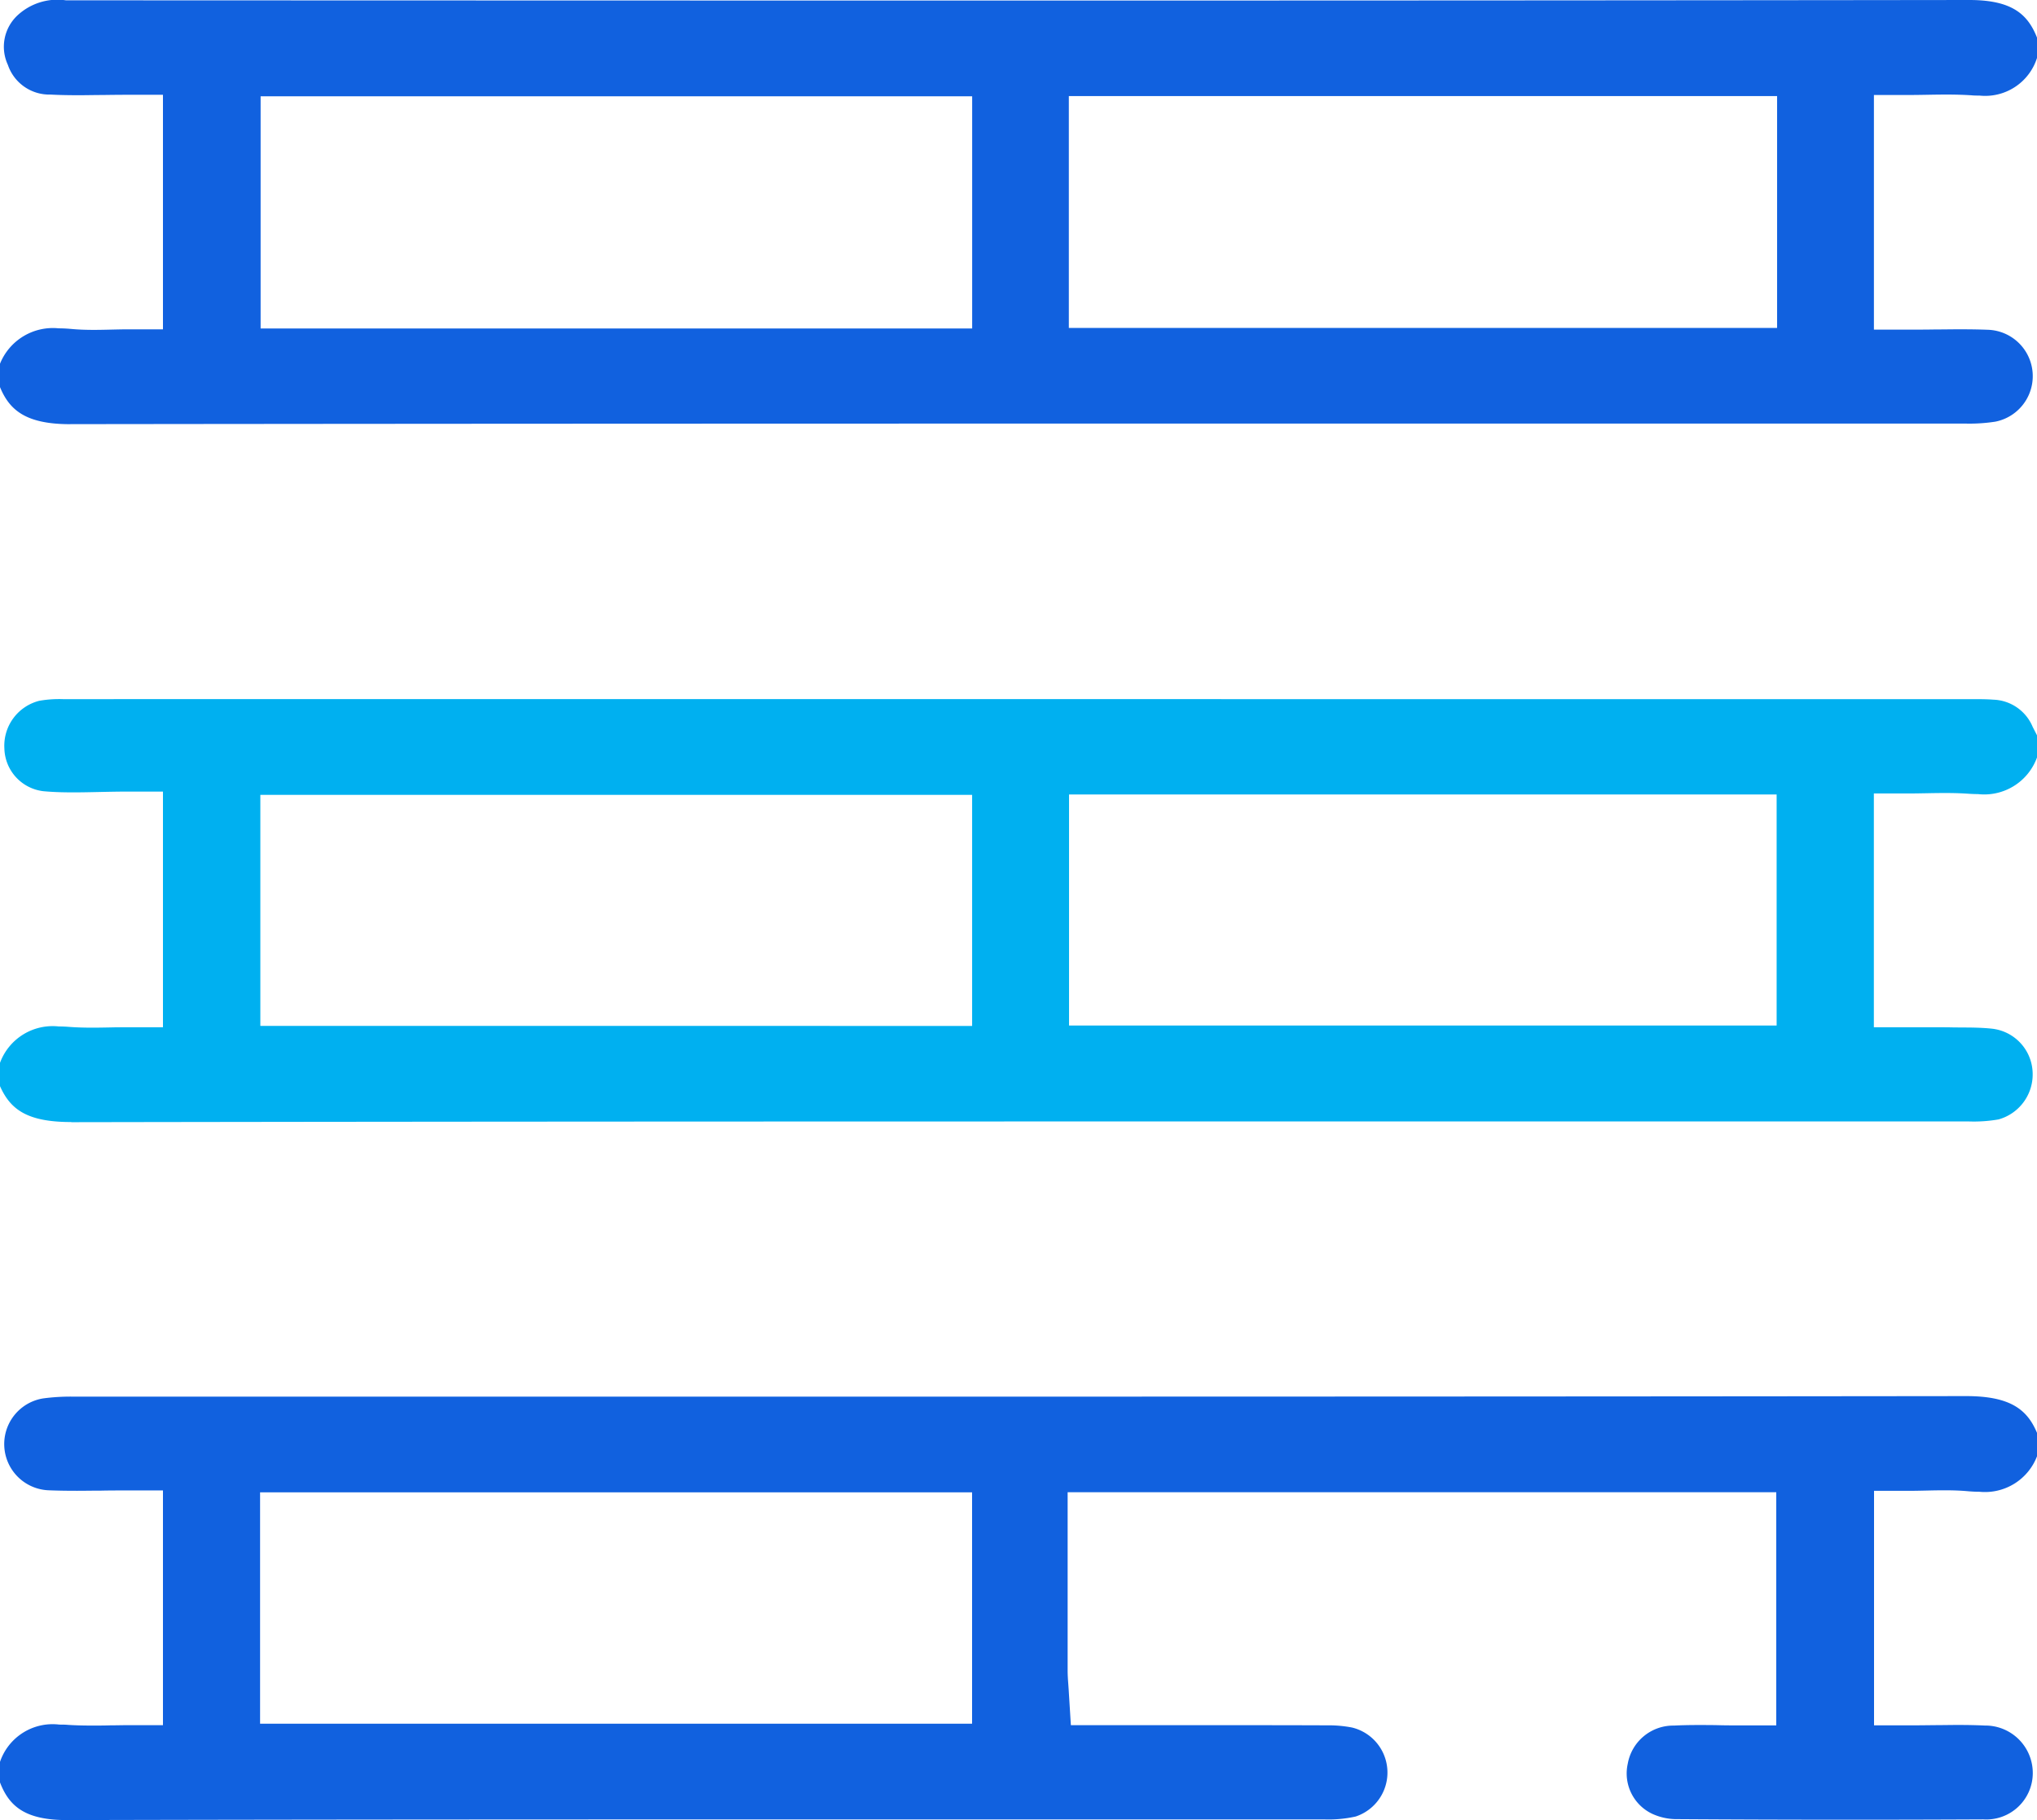
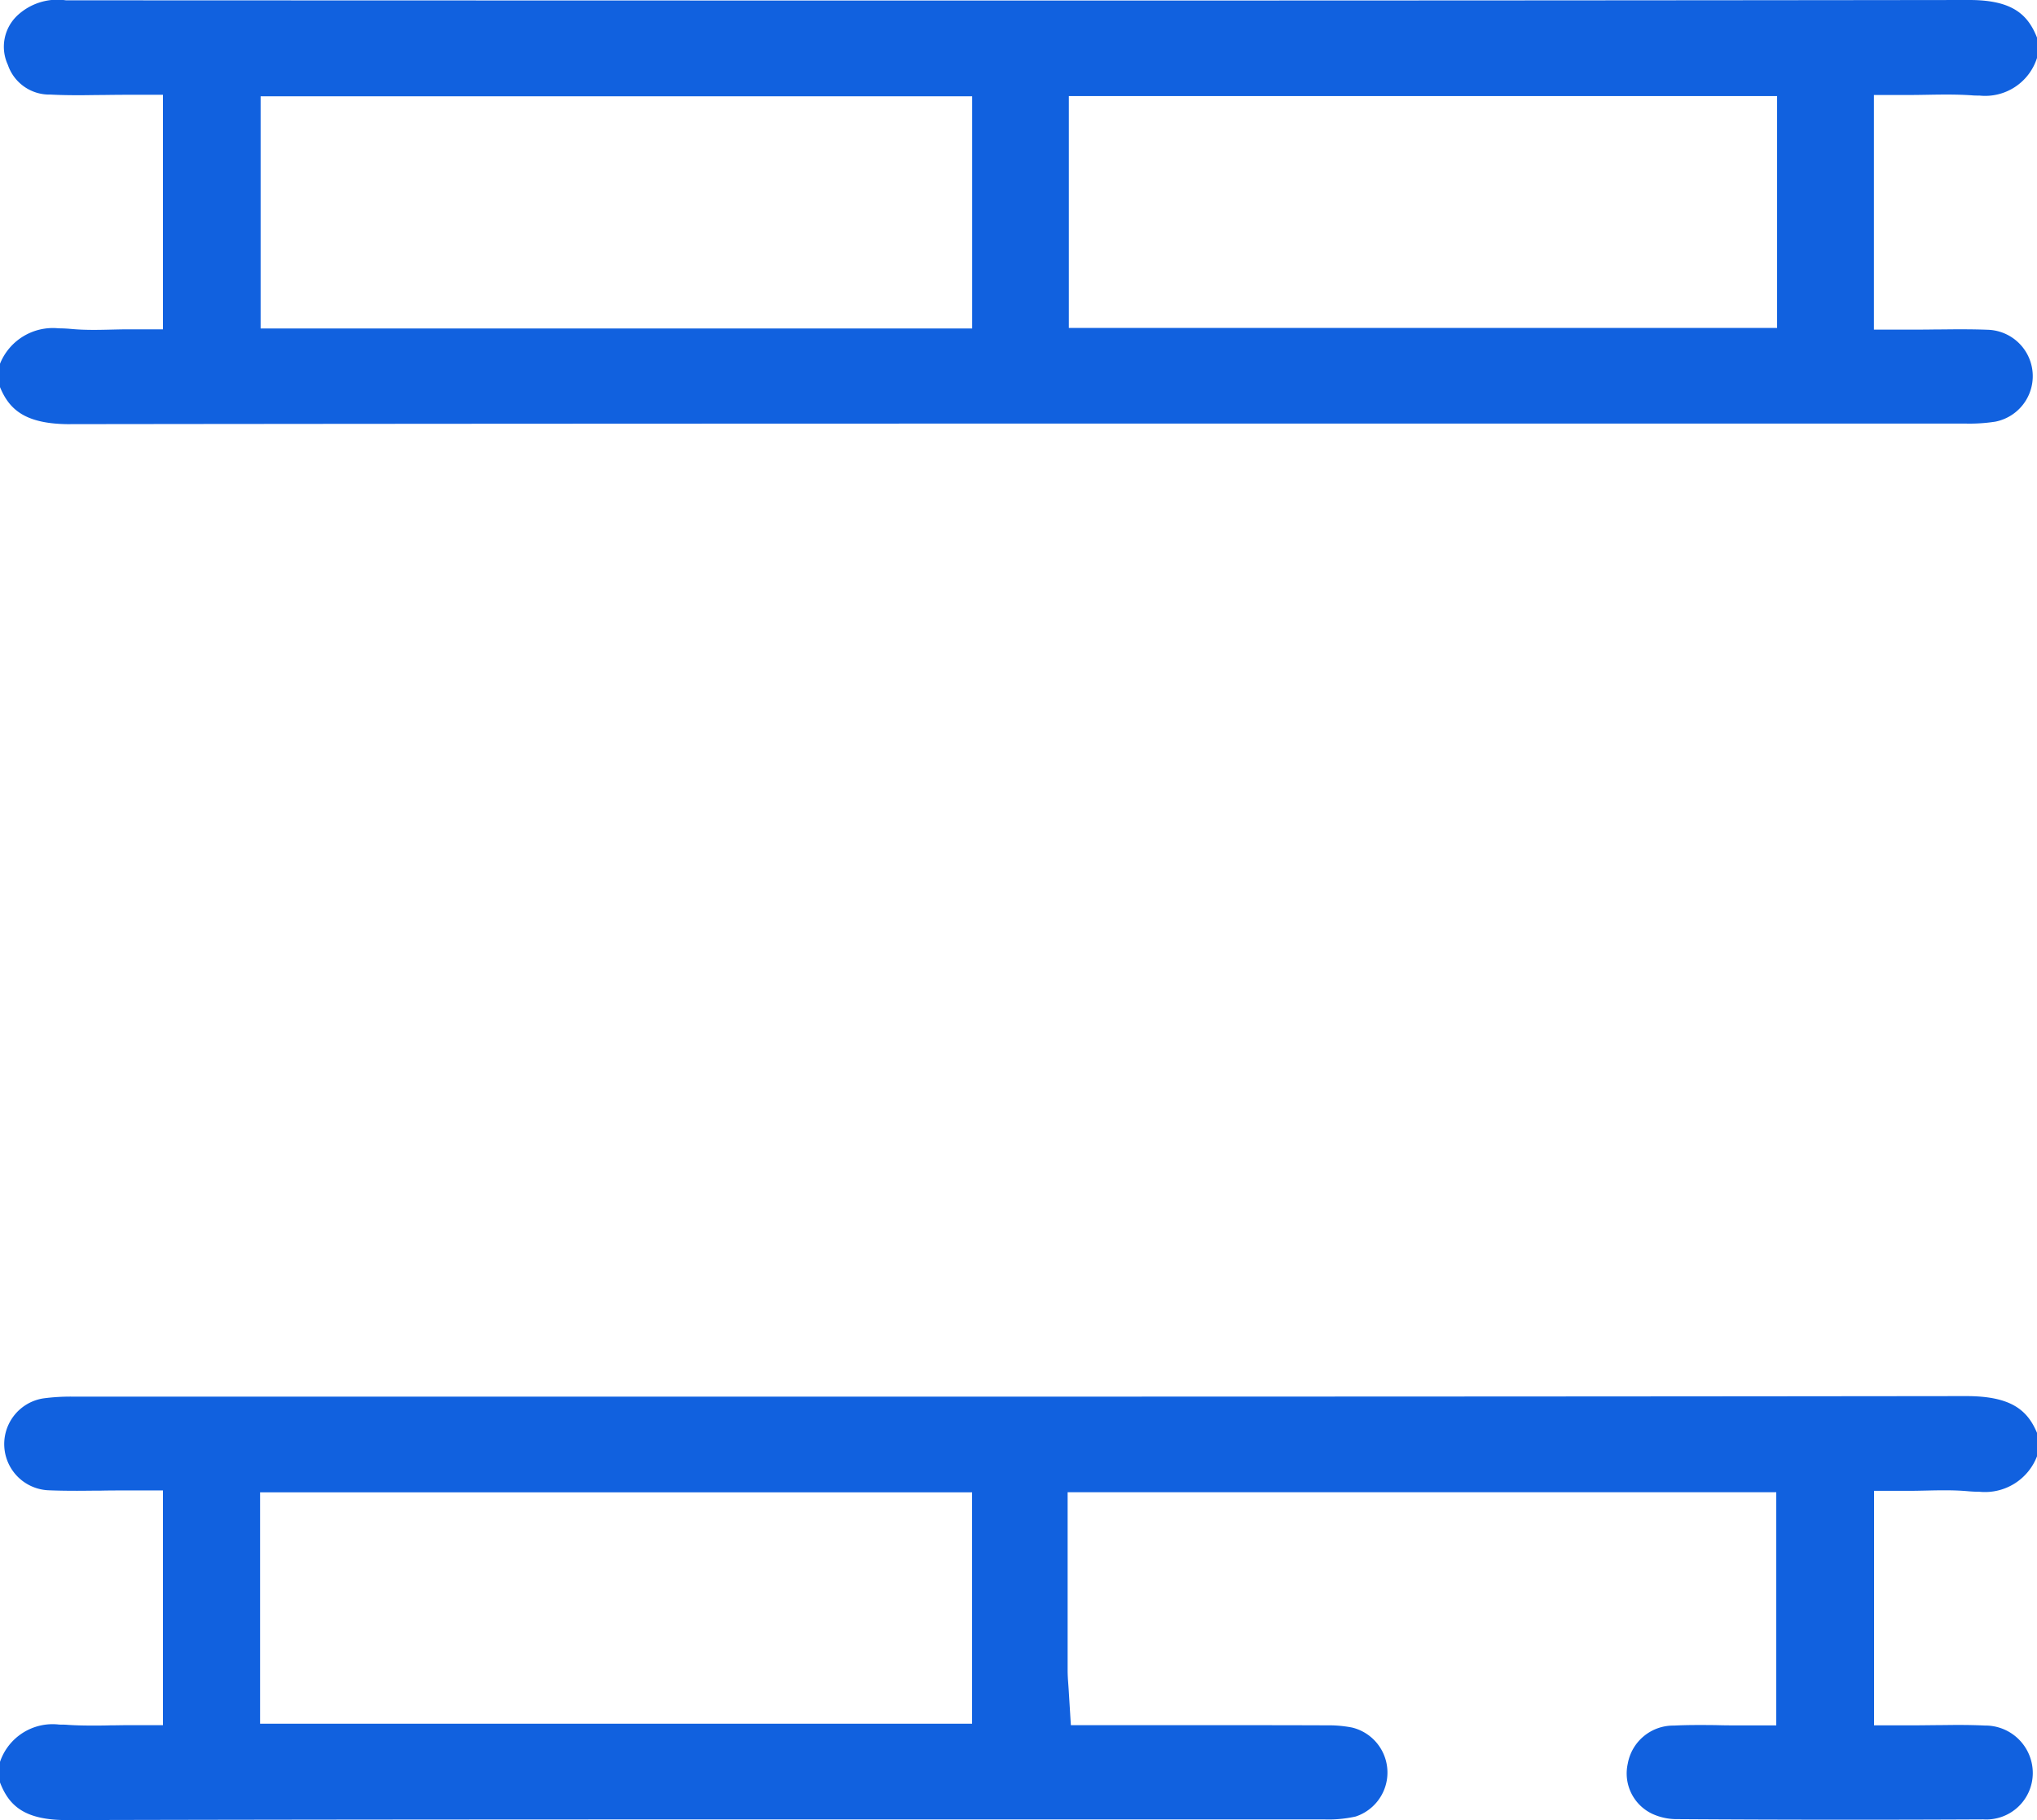
<svg xmlns="http://www.w3.org/2000/svg" id="Group_4384" data-name="Group 4384" width="100" height="89.364" viewBox="0 0 100 89.364">
  <defs>
    <clipPath id="clip-path">
      <rect id="Rectangle_3736" data-name="Rectangle 3736" width="100" height="89.364" fill="#1161df" />
    </clipPath>
  </defs>
  <g id="Group_4383" data-name="Group 4383" clip-path="url(#clip-path)">
    <path id="Path_1112" data-name="Path 1112" d="M3.448,20.827c-2.18,0-2.982-.69-3.448-1.821V17.859a2.8,2.8,0,0,1,2.883-1.738c.194,0,.4.01.613.03.341.032.7.046,1.125.046.285,0,.571-.007.86-.014.265-.006.533-.013.8-.013H8V4.654H6.284c-.428,0-.848.005-1.264.011-.392,0-.779.01-1.163.01-.537,0-.975-.01-1.38-.032A2.149,2.149,0,0,1,.387,3.186,2.109,2.109,0,0,1,.855.758,2.881,2.881,0,0,1,3.237.016q22.1.009,44.2.012C65.863.028,81.968.019,96.675,0c2.1,0,2.872.7,3.325,1.845v1a2.668,2.668,0,0,1-2.823,1.848c-.128,0-.263,0-.4-.014-.37-.024-.759-.036-1.224-.036-.322,0-.643.005-.962.011-.3.005-.589.01-.879.01H91.994v11.52h1.718c.435,0,.865,0,1.289-.008.4,0,.8-.008,1.2-.008.553,0,1.007.008,1.427.025a2.278,2.278,0,0,1,.327,4.51,8.276,8.276,0,0,1-1.484.094l-25.428,0c-22.151,0-45.056,0-67.584.028Zm9.346-4.7H47.725V4.729H12.794ZM52.471,16.1h34.77V4.717H52.471Z" fill="#1161df" />
-     <path id="Path_1113" data-name="Path 1113" d="M3.491,190.653C1.3,190.653.5,190.011,0,188.89v-1.144a2.754,2.754,0,0,1,2.884-1.786c.158,0,.324.006.494.02.352.027.722.039,1.164.039.3,0,.6-.006.906-.012C5.726,186,6,186,6.282,186H8V174.428H6.282c-.482,0-.953.01-1.408.02s-.86.019-1.275.019c-.573,0-1.038-.018-1.463-.057a2.167,2.167,0,0,1-1.921-2.1,2.274,2.274,0,0,1,1.715-2.34,5.614,5.614,0,0,1,1.159-.081h.359q29.32-.005,58.632,0H96.8c.374,0,.727,0,1.055.026a2.17,2.17,0,0,1,1.934,1.339l.214.417v1.074a2.753,2.753,0,0,1-2.9,1.806c-.148,0-.3-.006-.464-.017-.35-.025-.719-.036-1.16-.036-.3,0-.6.005-.906.011-.285.005-.571.011-.857.011H91.991V186h1.718l1.341,0c.27,0,.536,0,.8.006l.472.005c.525,0,1.022.009,1.483.06a2.244,2.244,0,0,1,1.979,2.109,2.292,2.292,0,0,1-1.672,2.344,7.065,7.065,0,0,1-1.458.1H96.4l-19.84,0H67.245c-22.506,0-42.836,0-63.735.036Zm9.29-4.719H47.723V174.59H12.781Zm39.7-.02H87.218V174.569H52.481Z" transform="translate(0 -135.562)" fill="#00b0f0" />
    <path id="Path_1114" data-name="Path 1114" d="M3.285,360.113c-2.082,0-2.842-.7-3.285-1.849v-1.009a2.727,2.727,0,0,1,2.915-1.83c.137,0,.281,0,.428.014.349.022.716.033,1.156.033.3,0,.6,0,.907-.01.289,0,.58-.009.873-.009H8V343.928H6.279c-.439,0-.871,0-1.3.009-.405,0-.805.008-1.2.008-.553,0-1.005-.008-1.425-.026a2.271,2.271,0,0,1-.247-4.508,10.075,10.075,0,0,1,1.538-.088H28.393c22.33,0,45.421,0,68.132-.027,2.2,0,3.005.684,3.476,1.806v1.148a2.735,2.735,0,0,1-2.825,1.743c-.178,0-.368-.009-.562-.026-.351-.032-.721-.046-1.162-.046-.294,0-.591.006-.89.013-.279.006-.561.013-.846.013H92v11.515h1.718c.42,0,.832-.005,1.24-.01.385,0,.765-.009,1.143-.009.516,0,.938.009,1.329.028a2.331,2.331,0,0,1,2.363,2.352,2.281,2.281,0,0,1-2.432,2.255c-2.2.011-4.411.016-6.566.016-2.879,0-5.76-.009-8.565-.028A2.867,2.867,0,0,1,81.1,359.8a2.193,2.193,0,0,1-1.19-2.457,2.27,2.27,0,0,1,2.271-1.87c.352-.018.731-.027,1.194-.027.345,0,.69,0,1.034.009s.717.009,1.075.009H87.2V344.015H52.412v3.366c0,1.81,0,3.591,0,5.371,0,.258.018.492.036.74.008.107.016.221.023.345l.1,1.616,7.7,0q2.427,0,4.854.008a6.084,6.084,0,0,1,1.246.107,2.274,2.274,0,0,1,.181,4.37,6.075,6.075,0,0,1-1.528.142q-7.953,0-15.908,0H41.9c-13.024,0-25.776,0-38.592.033Zm9.483-4.733H47.721v-11.36H12.768Z" transform="translate(0 -270.749)" fill="#1161df" />
  </g>
</svg>